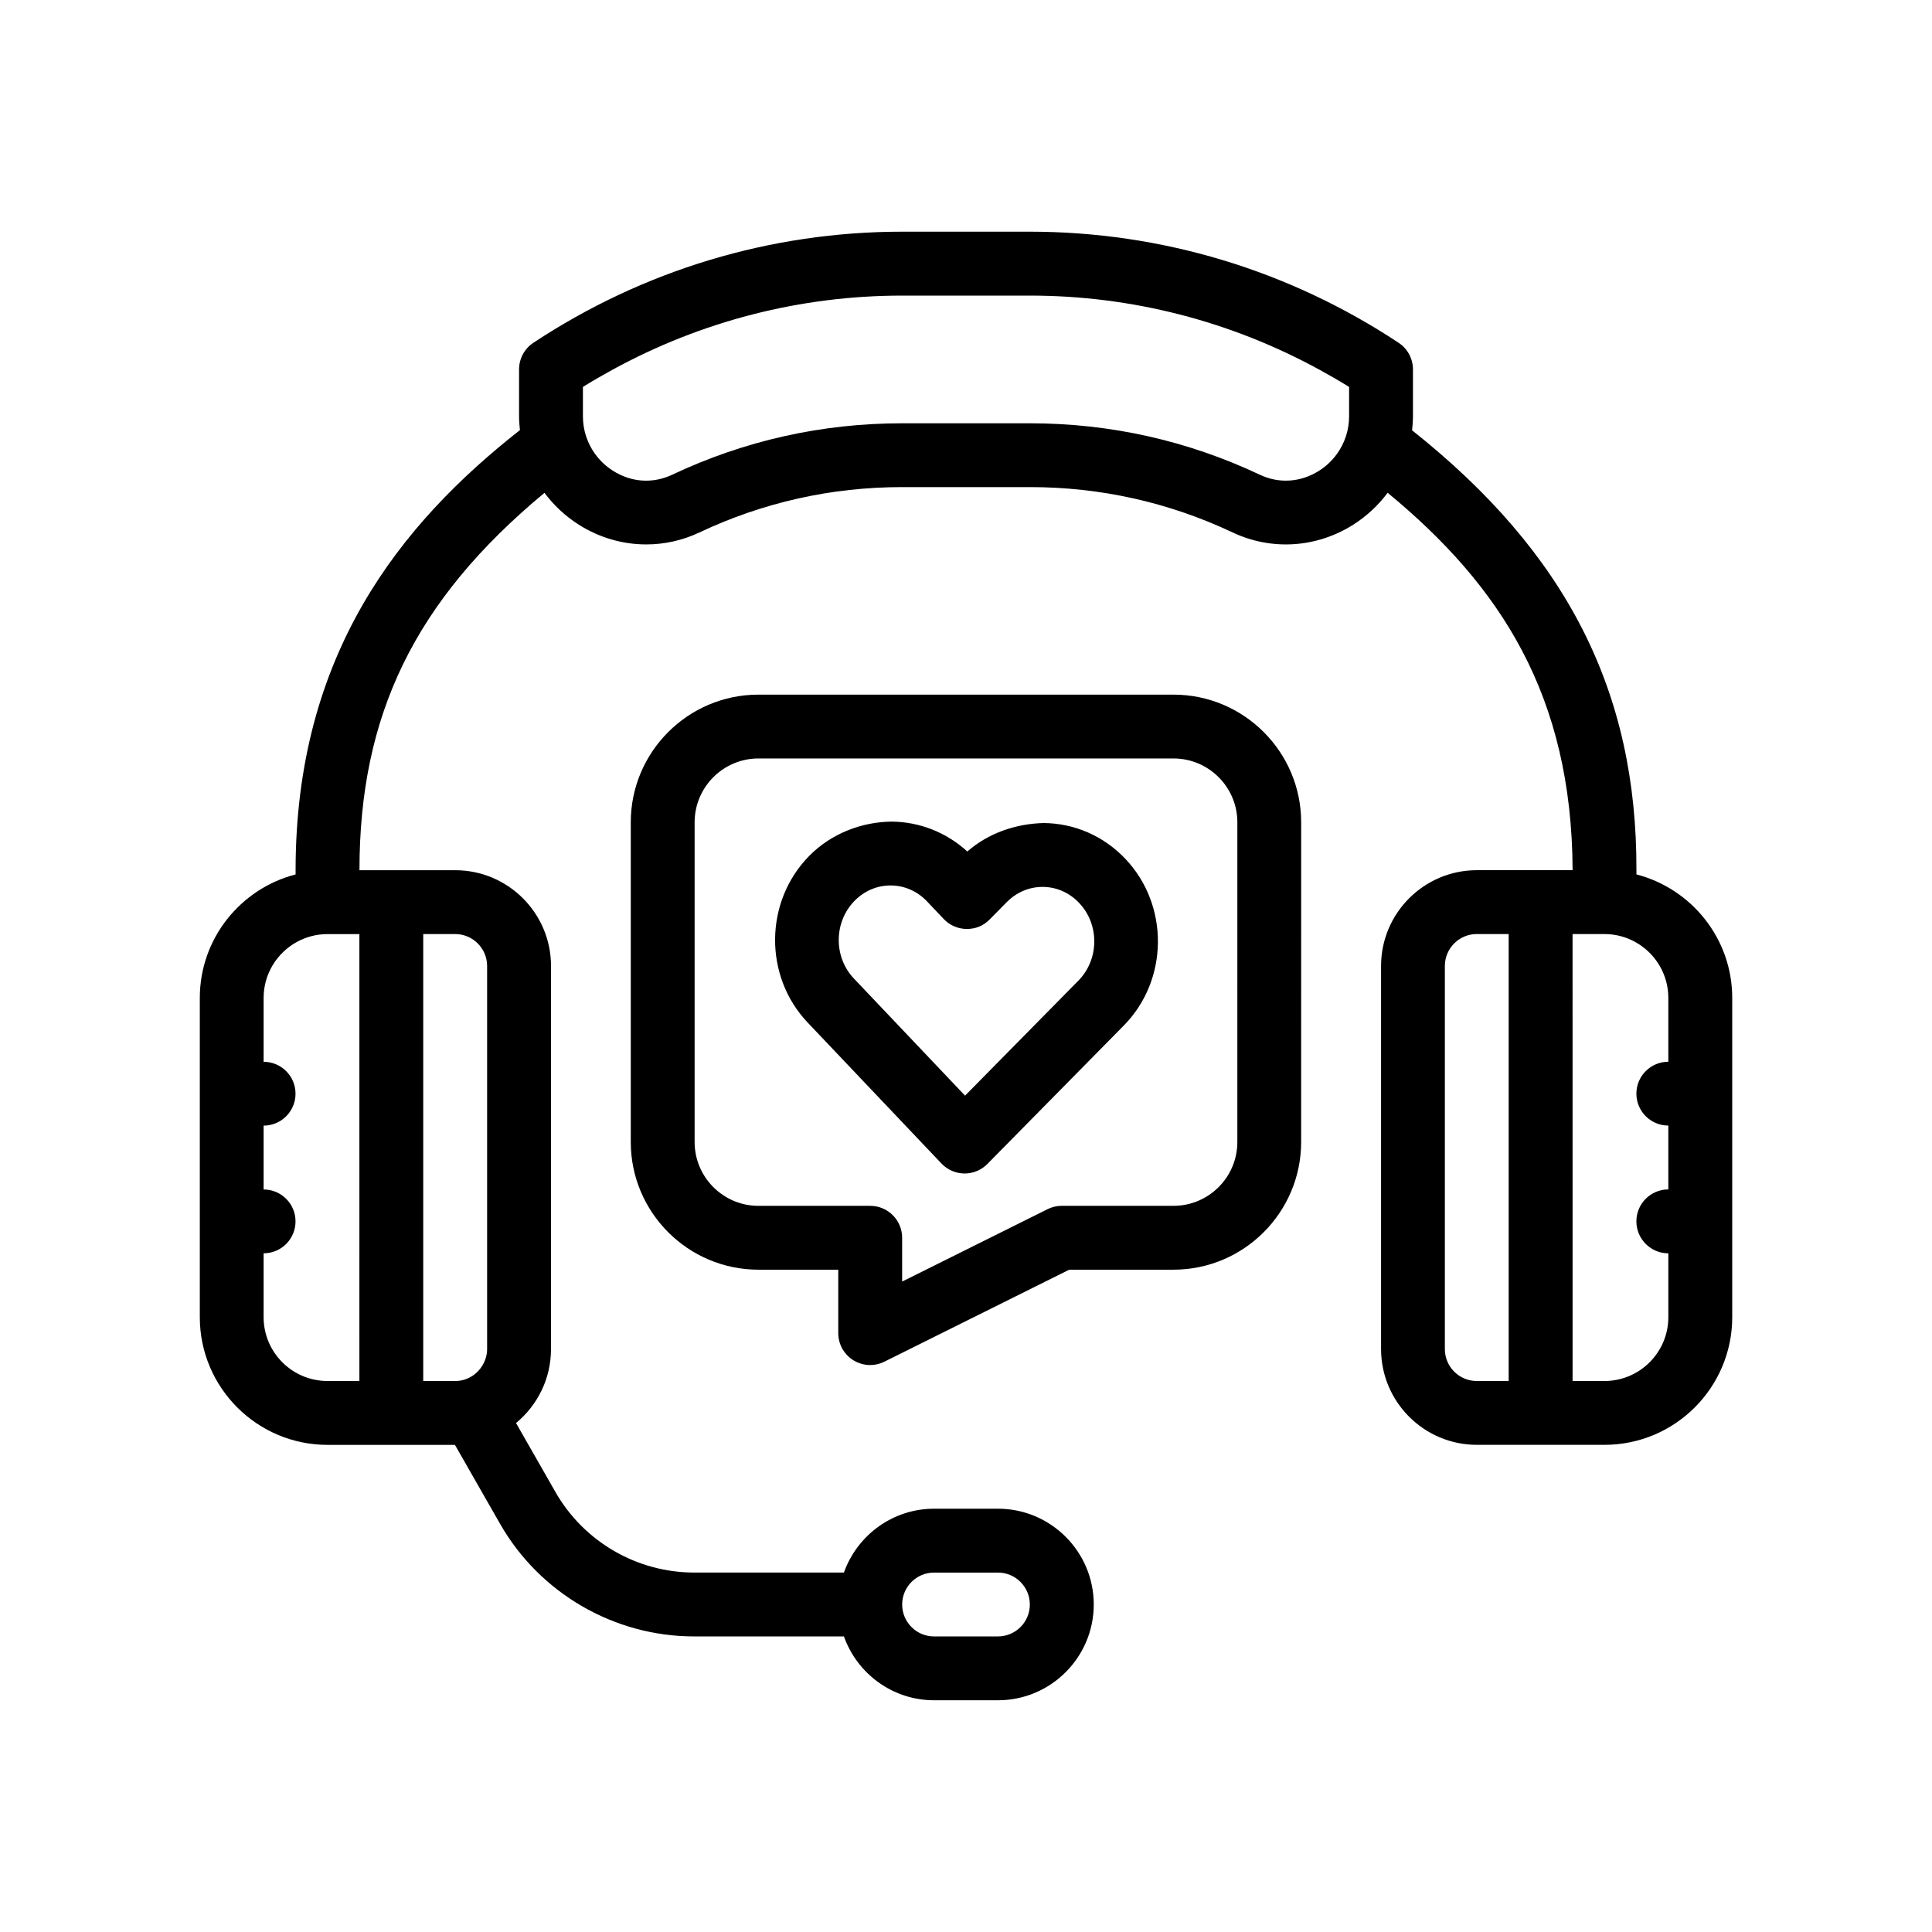
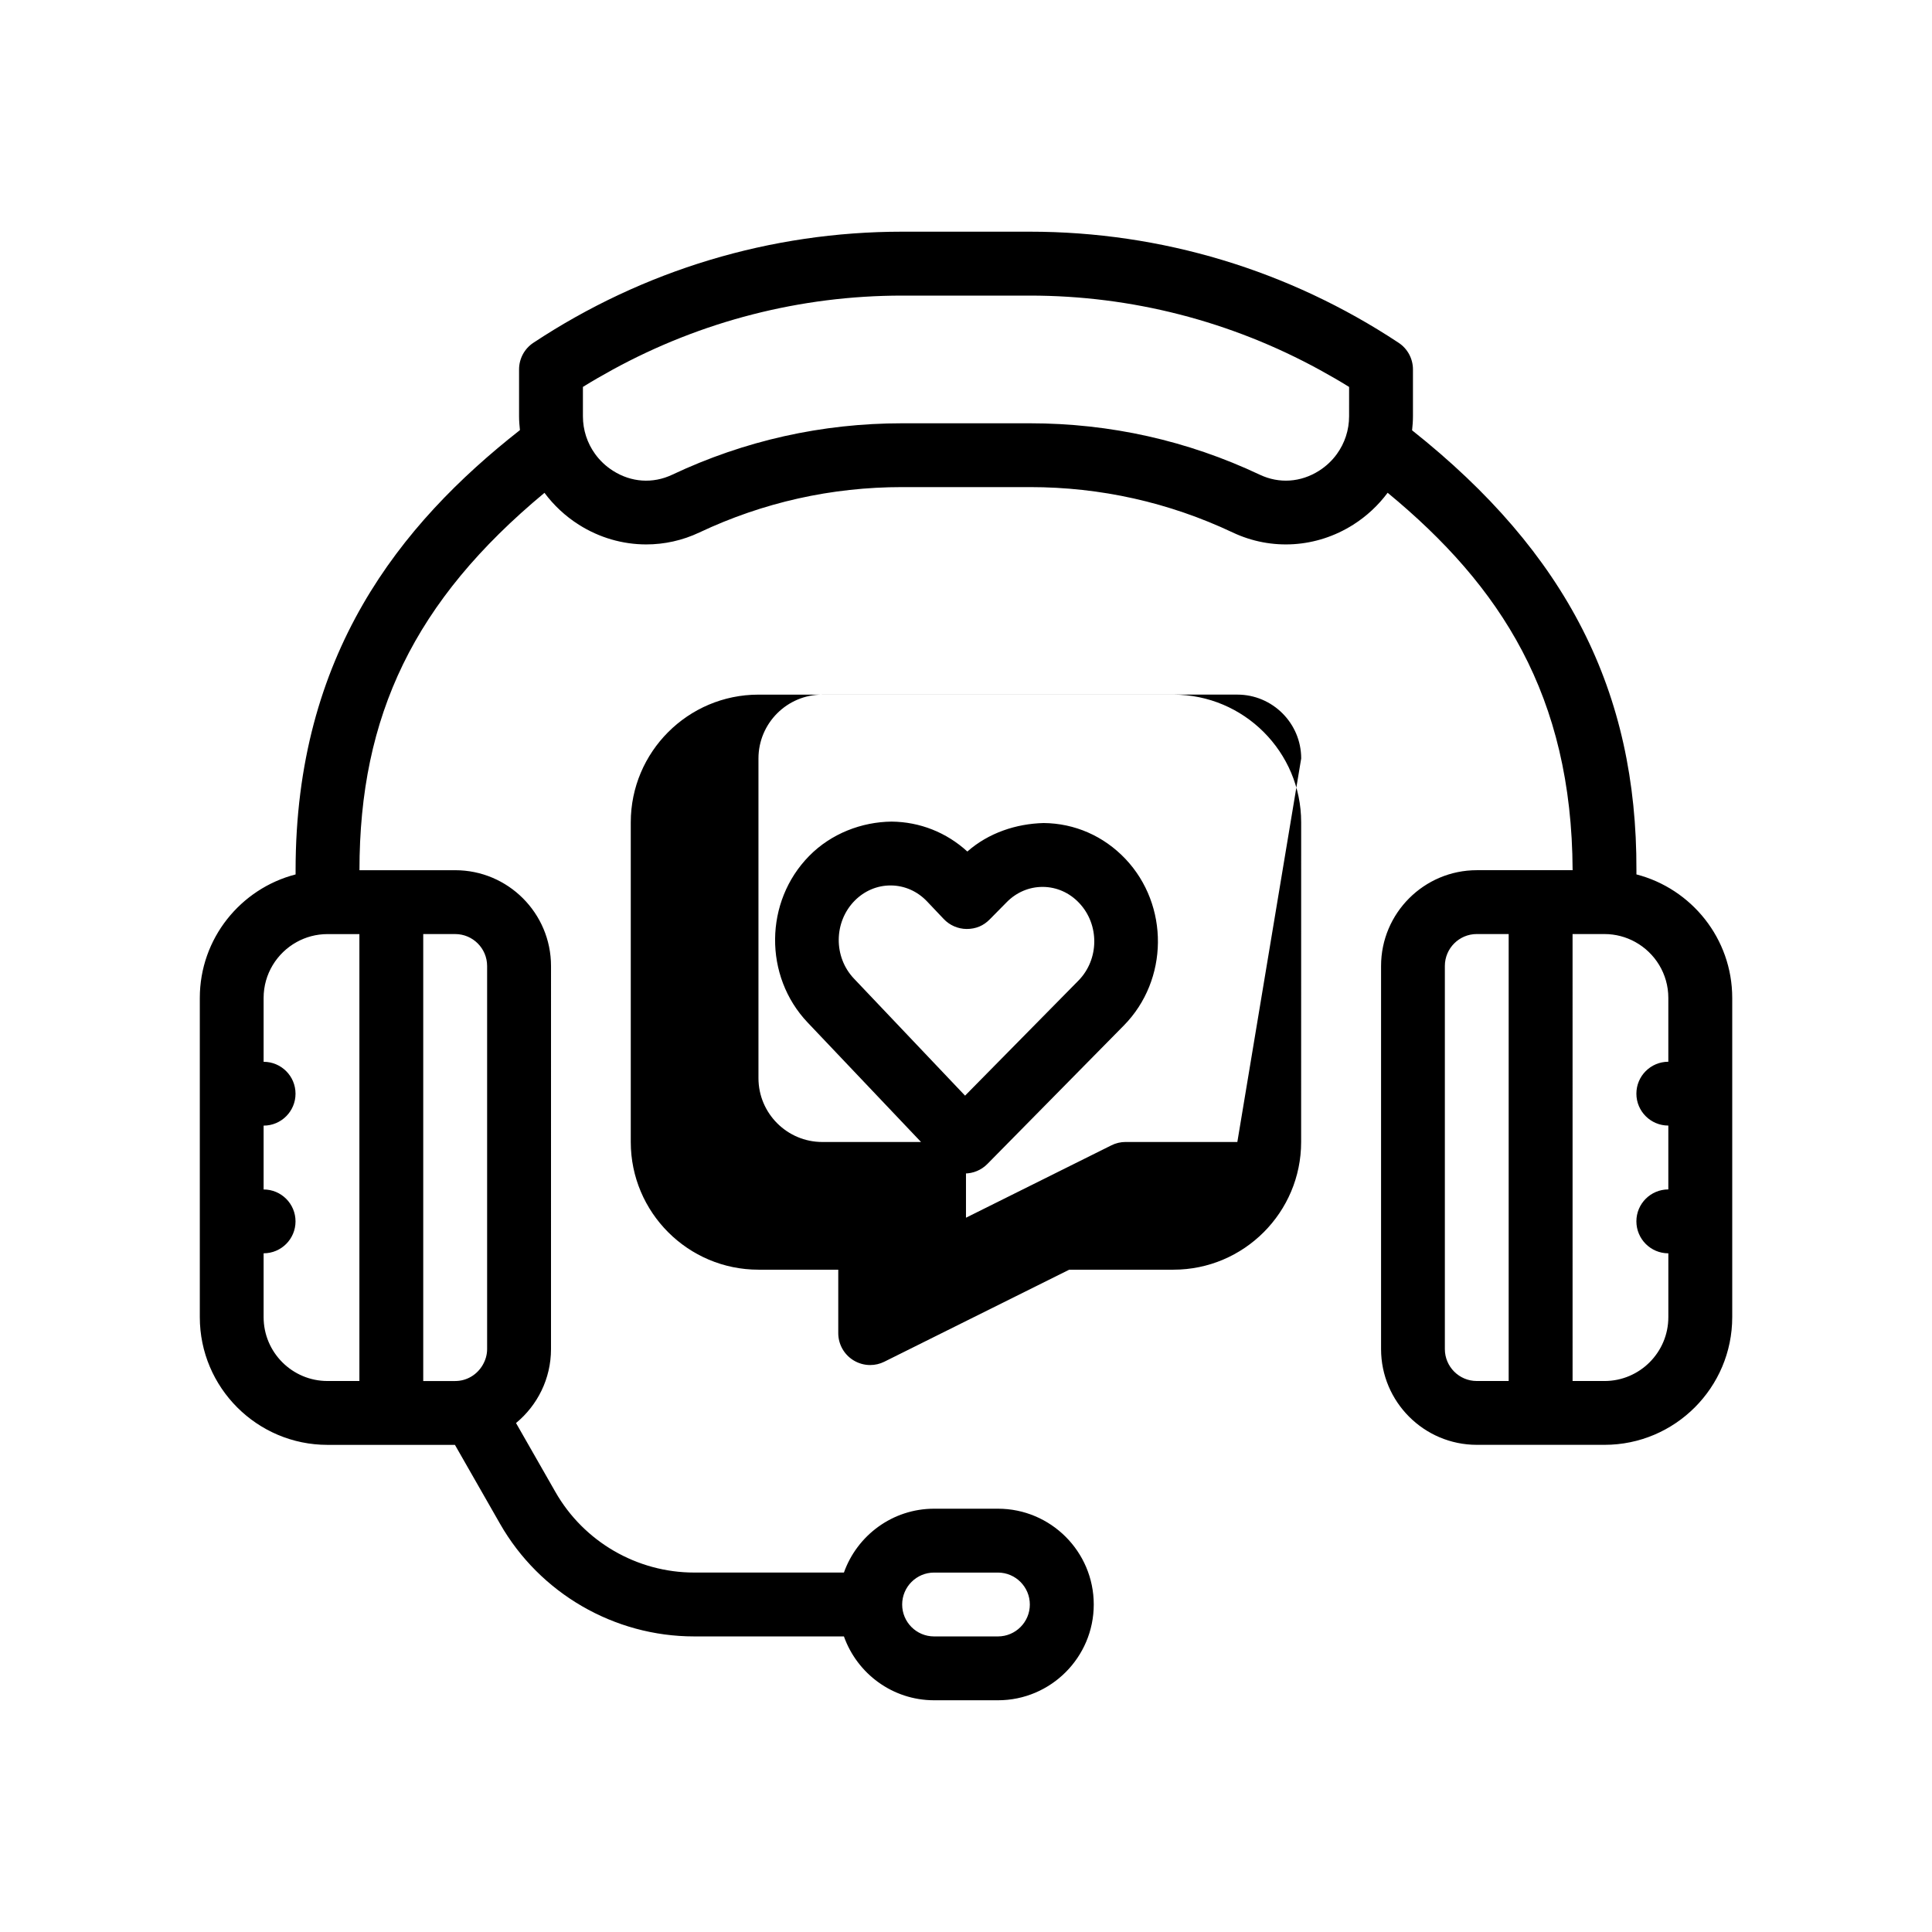
<svg xmlns="http://www.w3.org/2000/svg" fill="#000000" width="800px" height="800px" version="1.1" viewBox="144 144 512 512">
-   <path d="m577.67 375.73v-1.113c0.145-47.242-18.363-83.984-59.453-116.58 0.133-1.23 0.23-2.457 0.23-3.719v-12.414c0-2.836-1.422-5.492-3.789-7.055-29.125-19.266-62.926-29.449-97.734-29.449h-33.84c-34.816 0-68.609 10.184-97.734 29.441-2.371 1.566-3.793 4.223-3.793 7.059v12.418c0 1.234 0.102 2.453 0.23 3.664-31.871 25.023-59.453 59.539-59.453 116.64v1.113c-14.574 3.769-25.383 16.992-25.383 32.727v84.605c0 18.66 15.18 33.84 33.84 33.84h33.77l11.957 20.922c10.52 18.402 30.223 29.84 51.43 29.84h39.699c3.496 9.844 12.879 16.922 23.902 16.922h16.922c13.996 0 25.383-11.387 25.383-25.383 0-14-11.387-25.383-25.383-25.383h-16.922c-11.023 0-20.402 7.078-23.902 16.918h-39.699c-15.145 0-29.215-8.168-36.734-21.312l-10.465-18.312c5.656-4.66 9.27-11.715 9.27-19.598l0.004-101.52c0-13.996-11.383-25.383-25.383-25.383h-25.379c0-40.984 14.535-71.375 49.027-100.01 2.453 3.289 5.512 6.172 9.113 8.453 5.473 3.465 11.656 5.219 17.855 5.219 4.801 0 9.609-1.047 14.102-3.176 16.895-7.969 34.973-12.016 53.73-12.016h33.84c18.75 0 36.832 4.047 53.727 12.016 10.293 4.867 22.25 4.106 31.957-2.047 3.606-2.281 6.664-5.168 9.125-8.465 29.98 24.711 48.812 53.797 49.02 100.02h-25.379c-13.996 0-25.383 11.387-25.383 25.383v101.52c0 13.996 11.387 25.383 25.383 25.383h33.84c18.668 0 33.84-15.18 33.84-33.84v-84.605c-0.008-15.73-10.812-28.949-25.387-32.723zm-169.21 201.94h-16.922c-4.672 0-8.457-3.793-8.457-8.457 0-4.664 3.789-8.465 8.457-8.465h16.922c4.664 0 8.457 3.797 8.457 8.465 0.004 4.664-3.789 8.457-8.457 8.457zm-135.37-177.67v101.52c0 1.535-0.441 2.957-1.164 4.203-1.461 2.535-4.168 4.262-7.301 4.262h-8.465v-118.45h8.465c4.672 0 8.465 3.797 8.465 8.465zm-33.848 109.98h-8.465c-9.324 0-16.918-7.586-16.918-16.922v-16.922c4.676 0 8.457-3.789 8.457-8.457 0-4.672-3.785-8.457-8.457-8.457v-16.922c4.676 0 8.457-3.789 8.457-8.457 0-4.672-3.785-8.457-8.457-8.457v-16.922c0-6.375 3.543-11.926 8.758-14.812 2.422-1.34 5.203-2.109 8.16-2.109h8.465zm262.28-255.66c0 3.652-1.152 7.113-3.223 9.98-1.258 1.75-2.863 3.269-4.75 4.465-4.84 3.066-10.551 3.465-15.68 1.043-19.172-9.047-39.676-13.633-60.949-13.633h-33.84c-21.277 0-41.781 4.59-60.949 13.633-5.129 2.422-10.848 2.031-15.68-1.043-1.898-1.203-3.508-2.734-4.769-4.492-2.055-2.856-3.203-6.309-3.203-9.945v-7.793c2.578-1.605 5.211-3.113 7.863-4.566 23.531-12.867 49.797-19.633 76.742-19.633h33.84c27.008 0 53.332 6.801 76.91 19.734 2.594 1.426 5.168 2.902 7.691 4.473zm84.605 221.82v16.922c0 9.332-7.598 16.922-16.922 16.922h-8.457l-0.004-118.45h8.457c2.957 0 5.738 0.766 8.16 2.106 5.219 2.887 8.762 8.438 8.762 14.812v16.922c-4.676 0-8.465 3.789-8.465 8.457 0 4.672 3.785 8.457 8.465 8.457v16.922c-4.676 0-8.465 3.789-8.465 8.457 0.008 4.688 3.793 8.477 8.469 8.477zm-59.227 25.375v-101.52c0-4.664 3.789-8.465 8.457-8.465h8.457v118.45h-8.457c-4.668 0-8.457-3.797-8.457-8.465zm-71.91-173.43h-109.99c-18.668 0-33.84 15.184-33.84 33.84v84.715c0 18.66 15.176 33.84 33.84 33.84h21.148v16.812c0 2.926 1.512 5.648 4.004 7.188 1.367 0.84 2.902 1.27 4.453 1.27 1.289 0 2.578-0.293 3.769-0.891l48.984-24.379h27.617c18.66 0 33.84-15.18 33.84-33.84l0.008-84.715c0.004-18.66-15.176-33.84-33.836-33.84zm16.918 118.55c0 9.332-7.594 16.922-16.918 16.922h-29.613c-1.305 0-2.602 0.301-3.762 0.887l-38.539 19.184v-11.609c0-4.672-3.785-8.457-8.465-8.457h-29.609c-9.324 0-16.922-7.594-16.922-16.922v-84.719c0-9.332 7.594-16.922 16.922-16.922h109.99c9.324 0 16.918 7.594 16.918 16.922zm-51.34-84.523c-7.281 0.188-14.59 2.602-20.211 7.551-5.531-5.059-12.586-7.859-20.078-7.93-7.91 0.086-15.992 3.152-21.828 9.09-11.898 12.07-12.078 31.883-0.414 44.16l35.465 37.367c1.578 1.656 3.769 2.613 6.055 2.637h0.082c2.262 0 4.438-0.906 6.027-2.523l36.152-36.688c11.895-12.062 12.078-31.875 0.422-44.168-5.742-6.051-13.434-9.426-21.672-9.496zm9.199 41.785-30.016 30.461-29.449-31.023c-5.445-5.738-5.359-14.992 0.188-20.633 2.578-2.609 5.949-4.047 9.508-4.047h0.121c3.613 0.035 6.996 1.535 9.551 4.223l4.43 4.672c1.578 1.668 3.758 2.613 6.055 2.641 2.508-0.004 4.492-0.887 6.106-2.519l4.535-4.594c2.57-2.609 5.934-4.039 9.492-4.039h0.117c3.613 0.035 6.996 1.531 9.551 4.223 5.461 5.734 5.371 14.996-0.188 20.637z" />
+   <path d="m577.67 375.73v-1.113c0.145-47.242-18.363-83.984-59.453-116.58 0.133-1.23 0.23-2.457 0.23-3.719v-12.414c0-2.836-1.422-5.492-3.789-7.055-29.125-19.266-62.926-29.449-97.734-29.449h-33.84c-34.816 0-68.609 10.184-97.734 29.441-2.371 1.566-3.793 4.223-3.793 7.059v12.418c0 1.234 0.102 2.453 0.23 3.664-31.871 25.023-59.453 59.539-59.453 116.64v1.113c-14.574 3.769-25.383 16.992-25.383 32.727v84.605c0 18.66 15.18 33.84 33.84 33.84h33.77l11.957 20.922c10.52 18.402 30.223 29.84 51.43 29.84h39.699c3.496 9.844 12.879 16.922 23.902 16.922h16.922c13.996 0 25.383-11.387 25.383-25.383 0-14-11.387-25.383-25.383-25.383h-16.922c-11.023 0-20.402 7.078-23.902 16.918h-39.699c-15.145 0-29.215-8.168-36.734-21.312l-10.465-18.312c5.656-4.66 9.27-11.715 9.27-19.598l0.004-101.52c0-13.996-11.383-25.383-25.383-25.383h-25.379c0-40.984 14.535-71.375 49.027-100.01 2.453 3.289 5.512 6.172 9.113 8.453 5.473 3.465 11.656 5.219 17.855 5.219 4.801 0 9.609-1.047 14.102-3.176 16.895-7.969 34.973-12.016 53.73-12.016h33.84c18.75 0 36.832 4.047 53.727 12.016 10.293 4.867 22.25 4.106 31.957-2.047 3.606-2.281 6.664-5.168 9.125-8.465 29.98 24.711 48.812 53.797 49.02 100.02h-25.379c-13.996 0-25.383 11.387-25.383 25.383v101.52c0 13.996 11.387 25.383 25.383 25.383h33.84c18.668 0 33.84-15.18 33.84-33.84v-84.605c-0.008-15.73-10.812-28.949-25.387-32.723zm-169.21 201.94h-16.922c-4.672 0-8.457-3.793-8.457-8.457 0-4.664 3.789-8.465 8.457-8.465h16.922c4.664 0 8.457 3.797 8.457 8.465 0.004 4.664-3.789 8.457-8.457 8.457zm-135.37-177.67v101.52c0 1.535-0.441 2.957-1.164 4.203-1.461 2.535-4.168 4.262-7.301 4.262h-8.465v-118.45h8.465c4.672 0 8.465 3.797 8.465 8.465zm-33.848 109.98h-8.465c-9.324 0-16.918-7.586-16.918-16.922v-16.922c4.676 0 8.457-3.789 8.457-8.457 0-4.672-3.785-8.457-8.457-8.457v-16.922c4.676 0 8.457-3.789 8.457-8.457 0-4.672-3.785-8.457-8.457-8.457v-16.922c0-6.375 3.543-11.926 8.758-14.812 2.422-1.34 5.203-2.109 8.16-2.109h8.465zm262.28-255.66c0 3.652-1.152 7.113-3.223 9.98-1.258 1.75-2.863 3.269-4.75 4.465-4.84 3.066-10.551 3.465-15.68 1.043-19.172-9.047-39.676-13.633-60.949-13.633h-33.84c-21.277 0-41.781 4.59-60.949 13.633-5.129 2.422-10.848 2.031-15.68-1.043-1.898-1.203-3.508-2.734-4.769-4.492-2.055-2.856-3.203-6.309-3.203-9.945v-7.793c2.578-1.605 5.211-3.113 7.863-4.566 23.531-12.867 49.797-19.633 76.742-19.633h33.84c27.008 0 53.332 6.801 76.91 19.734 2.594 1.426 5.168 2.902 7.691 4.473zm84.605 221.82v16.922c0 9.332-7.598 16.922-16.922 16.922h-8.457l-0.004-118.45h8.457c2.957 0 5.738 0.766 8.16 2.106 5.219 2.887 8.762 8.438 8.762 14.812v16.922c-4.676 0-8.465 3.789-8.465 8.457 0 4.672 3.785 8.457 8.465 8.457v16.922c-4.676 0-8.465 3.789-8.465 8.457 0.008 4.688 3.793 8.477 8.469 8.477zm-59.227 25.375v-101.52c0-4.664 3.789-8.465 8.457-8.465h8.457v118.45h-8.457c-4.668 0-8.457-3.797-8.457-8.465zm-71.91-173.43h-109.99c-18.668 0-33.84 15.184-33.84 33.84v84.715c0 18.66 15.176 33.84 33.84 33.84h21.148v16.812c0 2.926 1.512 5.648 4.004 7.188 1.367 0.84 2.902 1.27 4.453 1.27 1.289 0 2.578-0.293 3.769-0.891l48.984-24.379h27.617c18.66 0 33.84-15.18 33.84-33.84l0.008-84.715c0.004-18.66-15.176-33.84-33.836-33.84zm16.918 118.55h-29.613c-1.305 0-2.602 0.301-3.762 0.887l-38.539 19.184v-11.609c0-4.672-3.785-8.457-8.465-8.457h-29.609c-9.324 0-16.922-7.594-16.922-16.922v-84.719c0-9.332 7.594-16.922 16.922-16.922h109.99c9.324 0 16.918 7.594 16.918 16.922zm-51.34-84.523c-7.281 0.188-14.59 2.602-20.211 7.551-5.531-5.059-12.586-7.859-20.078-7.93-7.91 0.086-15.992 3.152-21.828 9.09-11.898 12.07-12.078 31.883-0.414 44.16l35.465 37.367c1.578 1.656 3.769 2.613 6.055 2.637h0.082c2.262 0 4.438-0.906 6.027-2.523l36.152-36.688c11.895-12.062 12.078-31.875 0.422-44.168-5.742-6.051-13.434-9.426-21.672-9.496zm9.199 41.785-30.016 30.461-29.449-31.023c-5.445-5.738-5.359-14.992 0.188-20.633 2.578-2.609 5.949-4.047 9.508-4.047h0.121c3.613 0.035 6.996 1.535 9.551 4.223l4.43 4.672c1.578 1.668 3.758 2.613 6.055 2.641 2.508-0.004 4.492-0.887 6.106-2.519l4.535-4.594c2.57-2.609 5.934-4.039 9.492-4.039h0.117c3.613 0.035 6.996 1.531 9.551 4.223 5.461 5.734 5.371 14.996-0.188 20.637z" />
</svg>